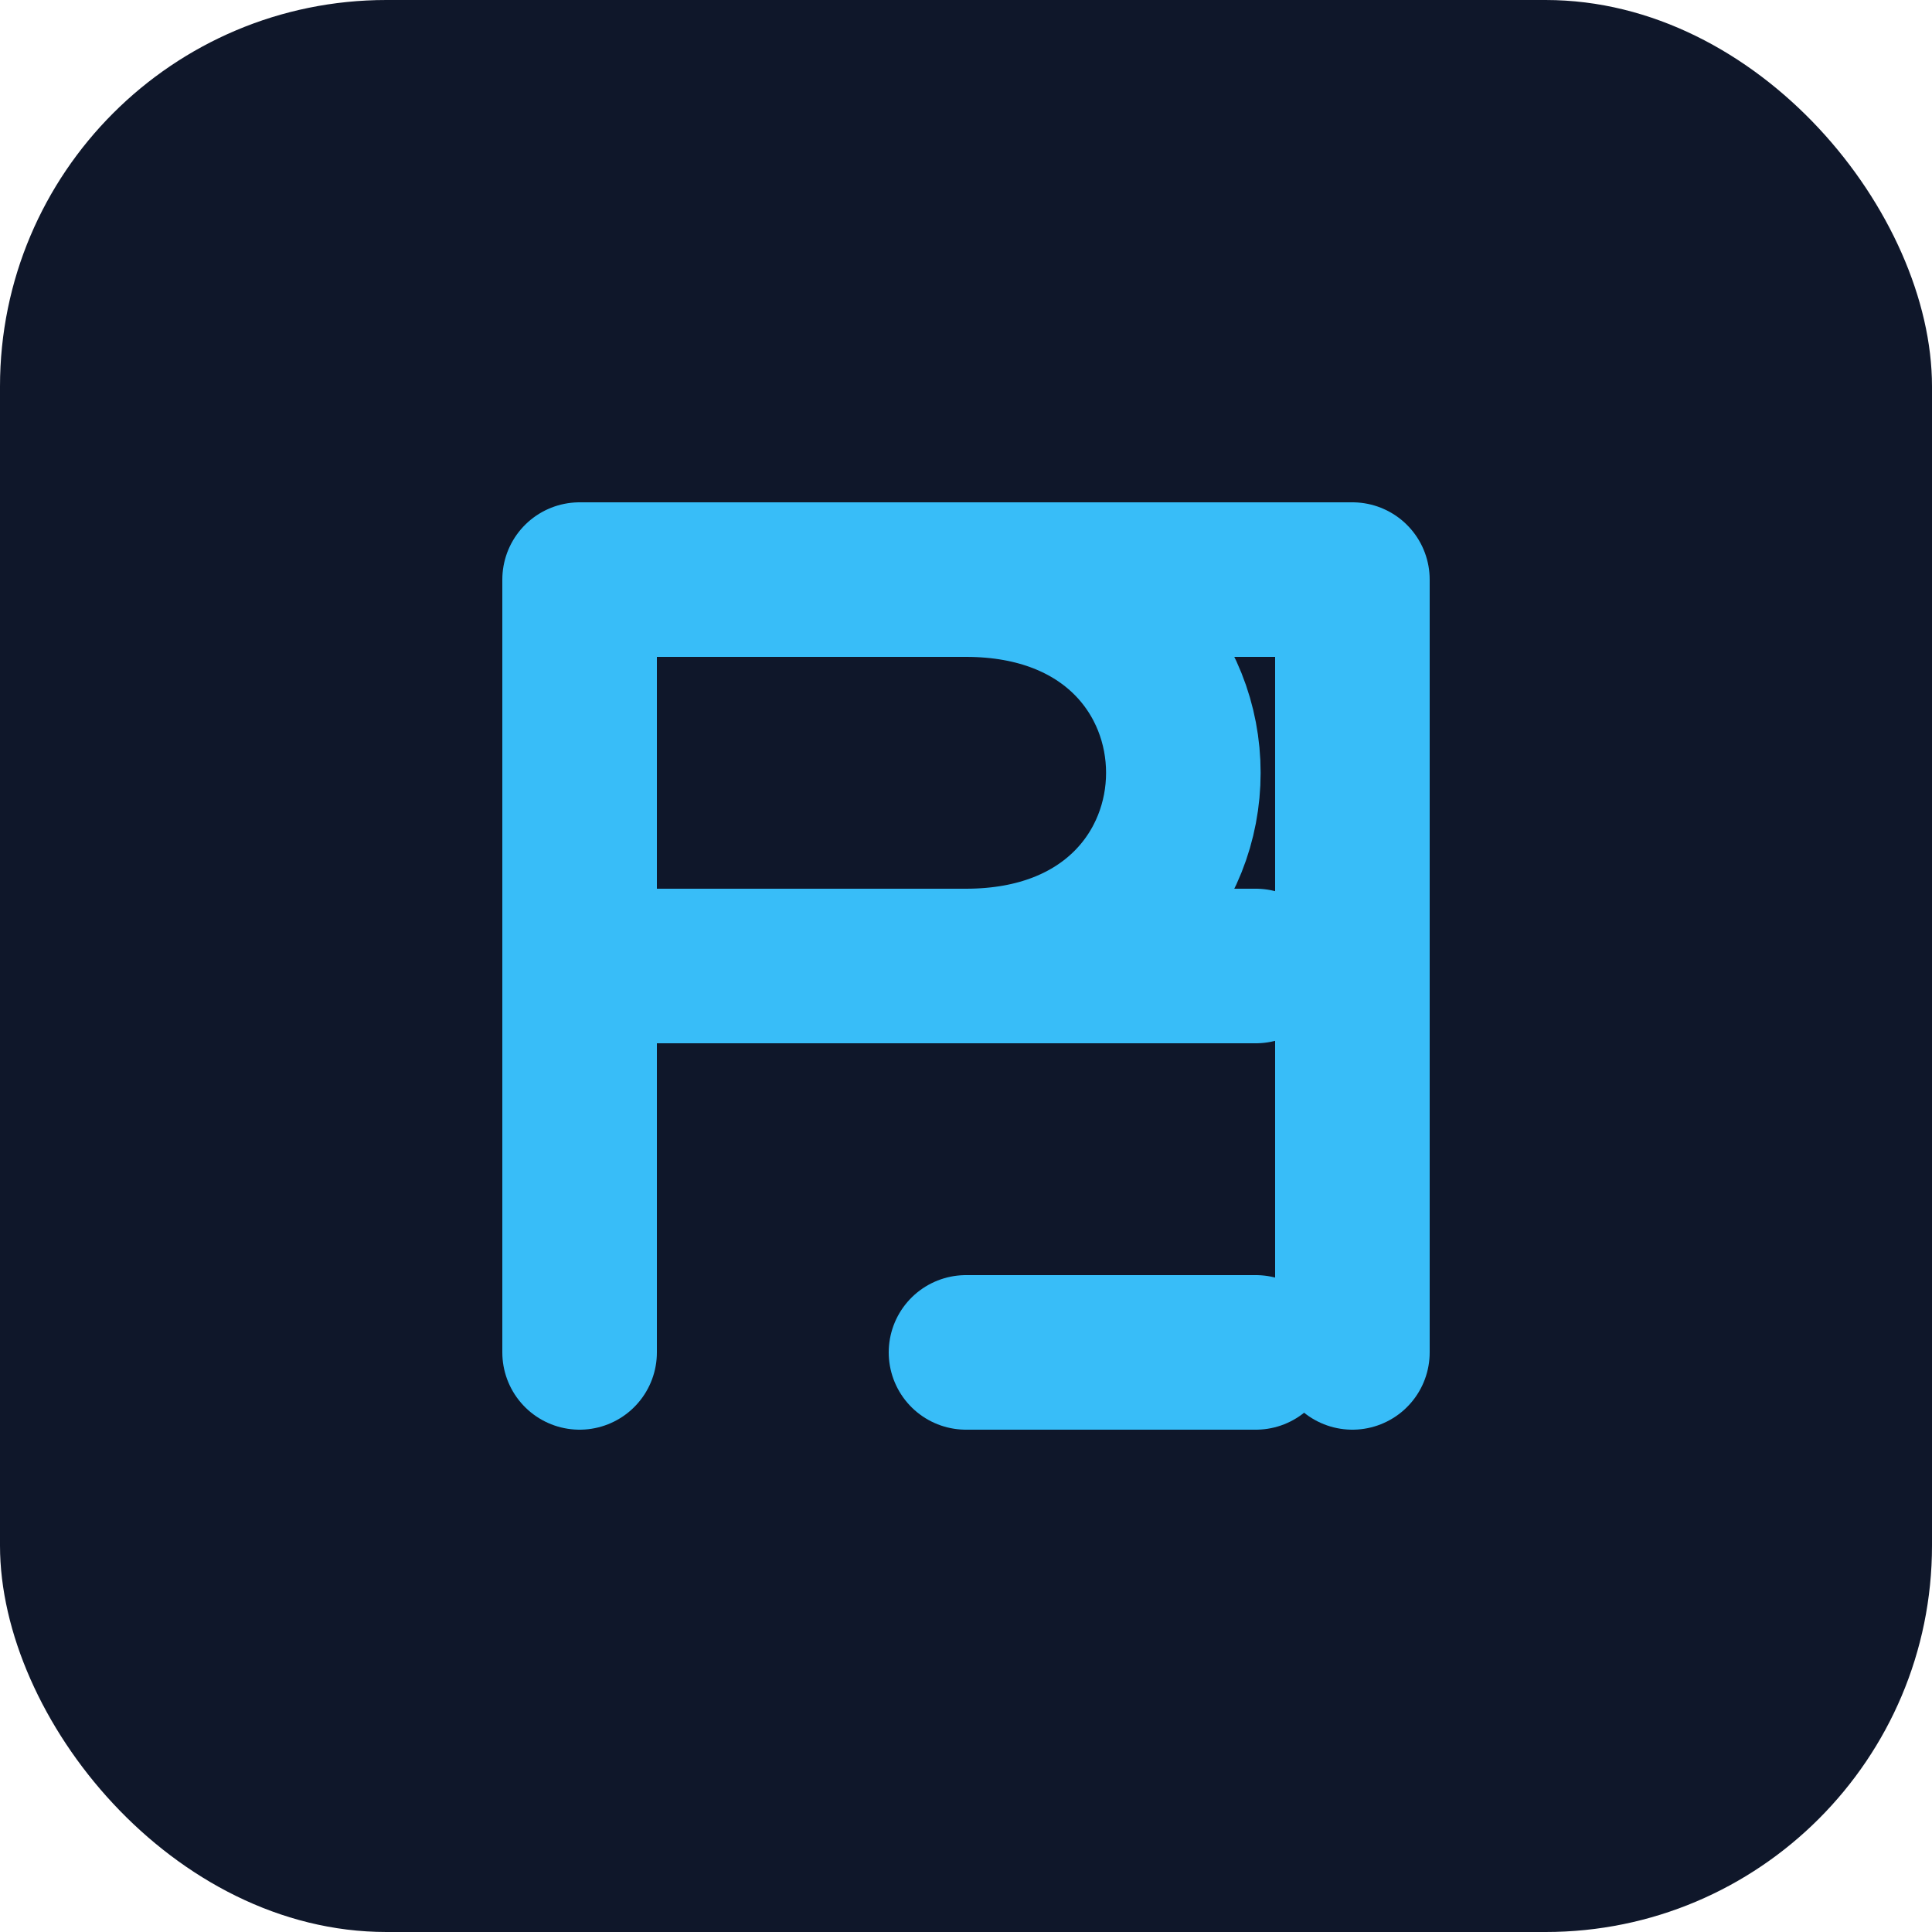
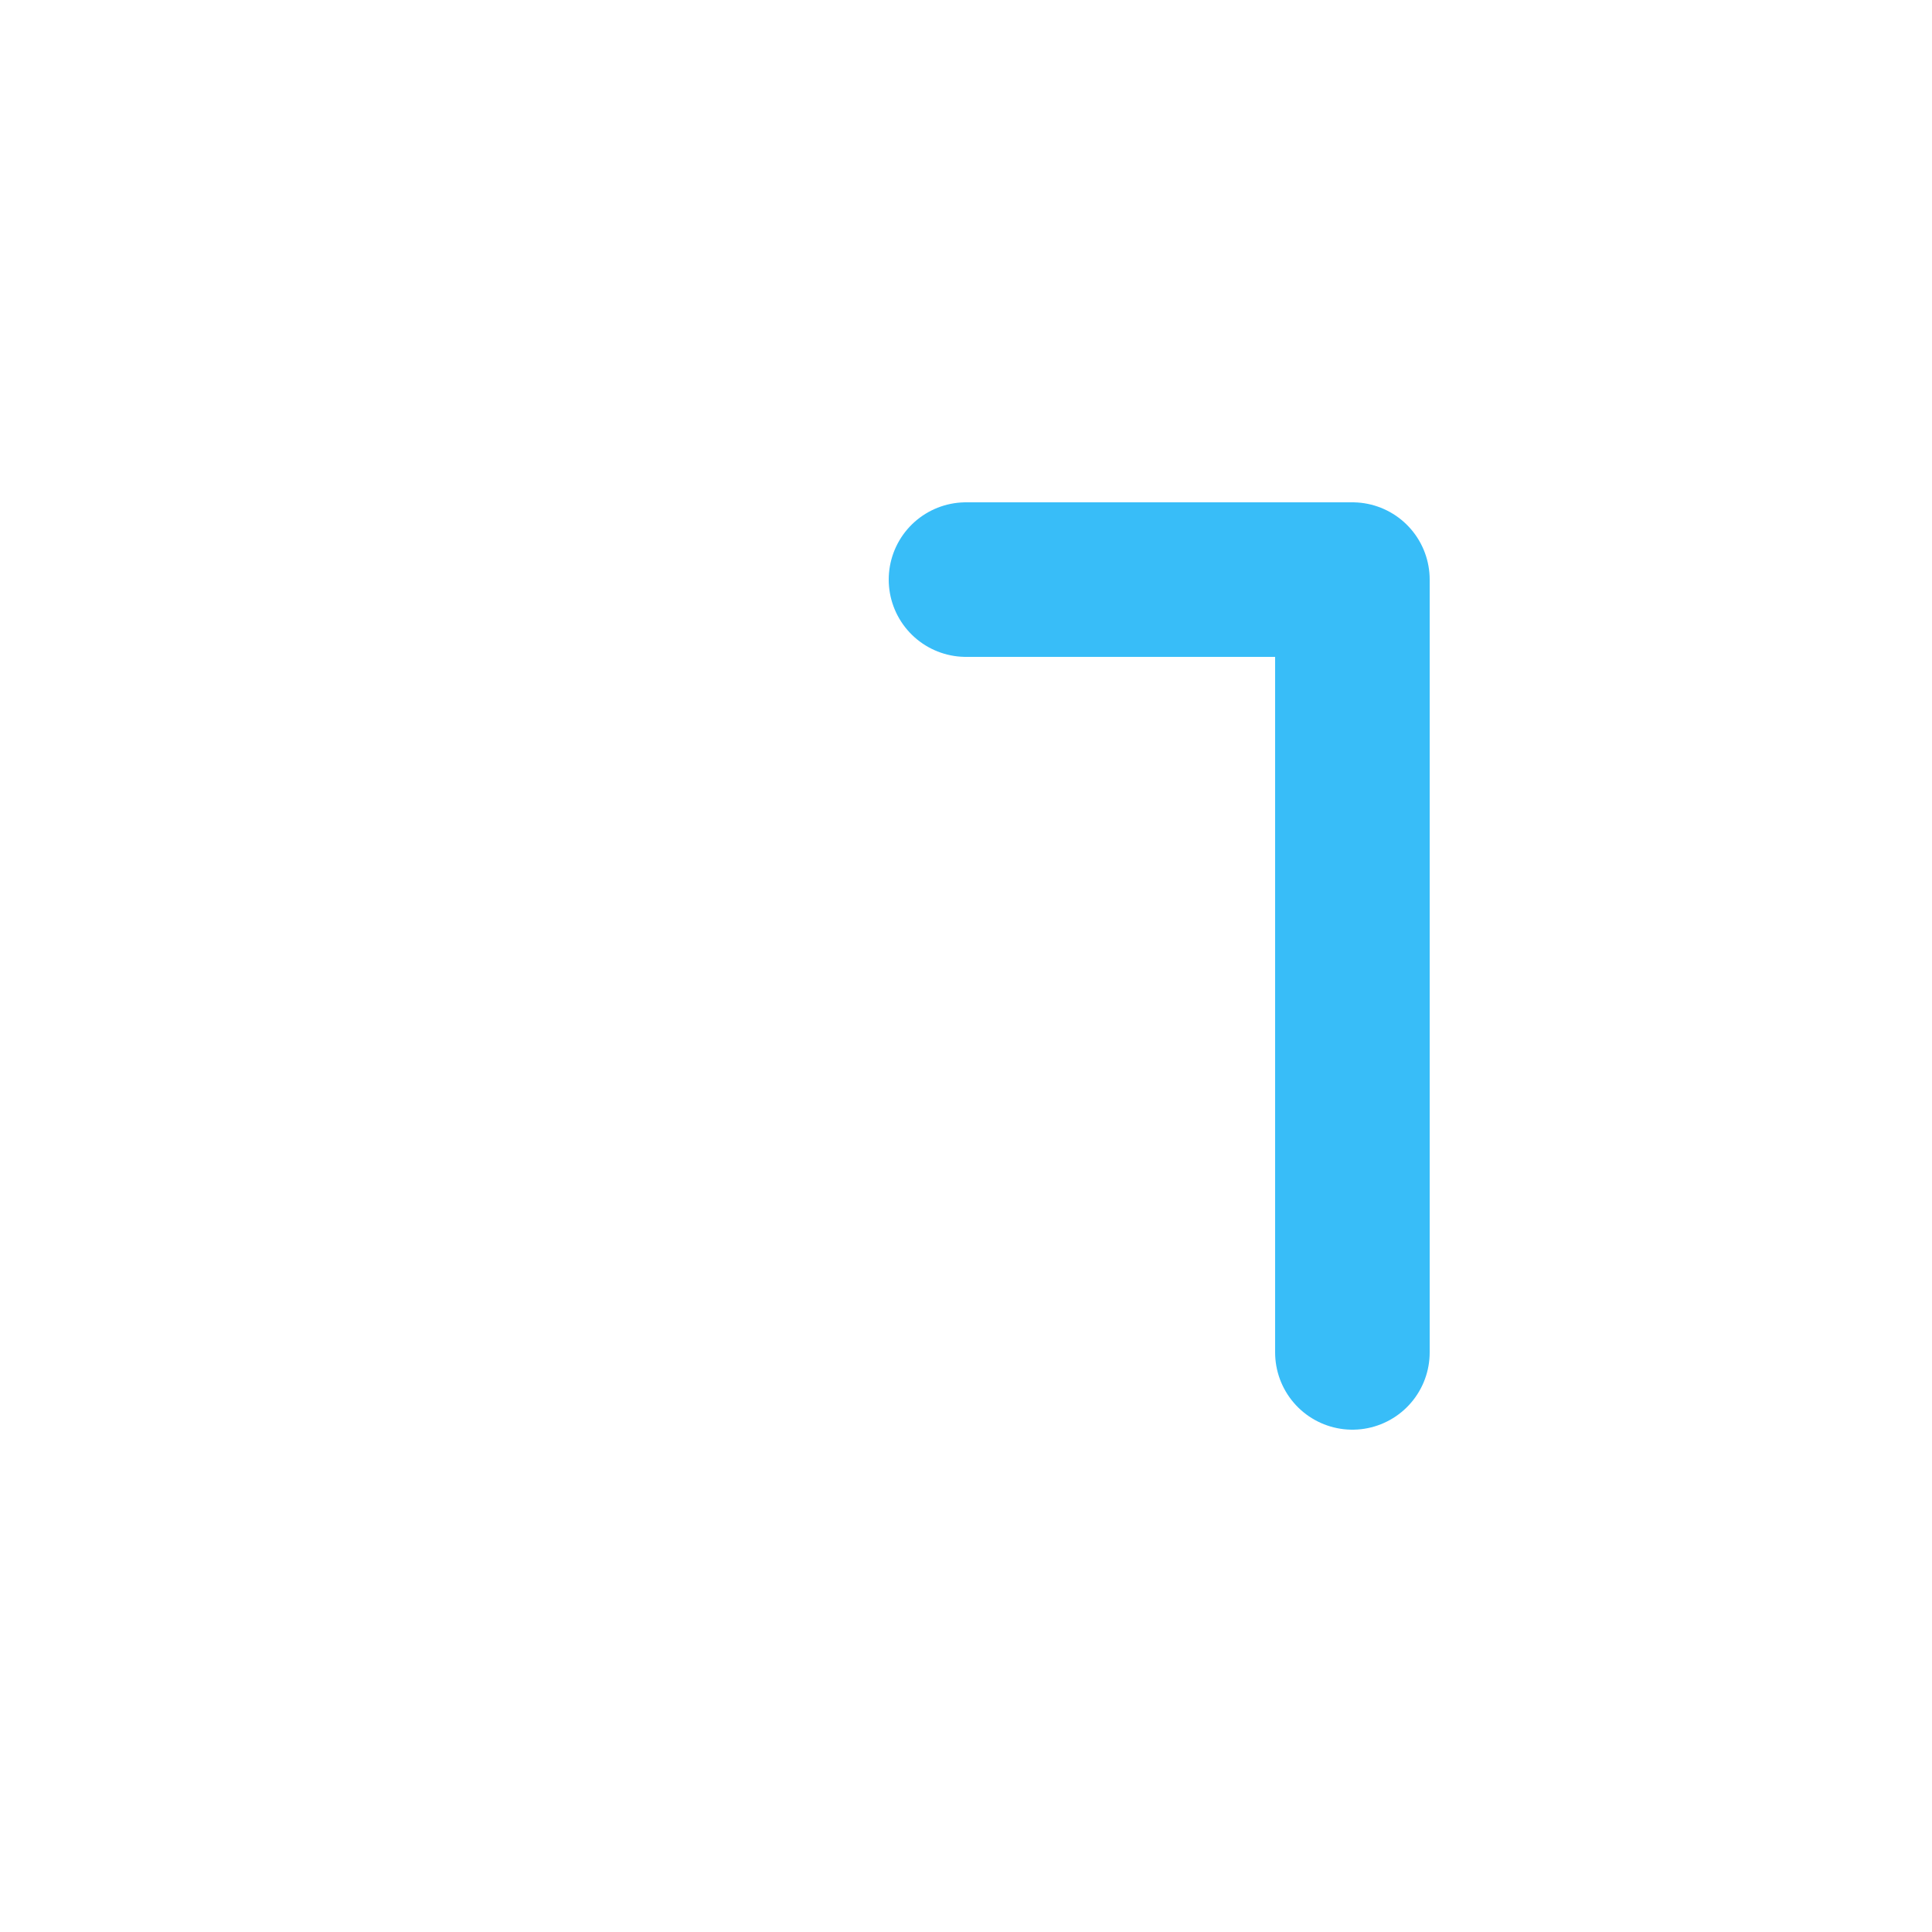
<svg xmlns="http://www.w3.org/2000/svg" viewBox="0 0 100 100">
-   <rect width="100" height="100" rx="20" fill="#0f172a" />
-   <path d="M30 70 V30 H50 C65 30 65 50 50 50 H30" stroke="#38bdf8" stroke-width="8" fill="none" stroke-linecap="round" stroke-linejoin="round" />
  <path d="M70 70 V30 H50" stroke="#38bdf8" stroke-width="8" fill="none" stroke-linecap="round" stroke-linejoin="round" />
-   <path d="M50 50 H65" stroke="#38bdf8" stroke-width="8" fill="none" stroke-linecap="round" stroke-linejoin="round" />
-   <path d="M50 70 H65" stroke="#38bdf8" stroke-width="8" fill="none" stroke-linecap="round" stroke-linejoin="round" />
</svg>